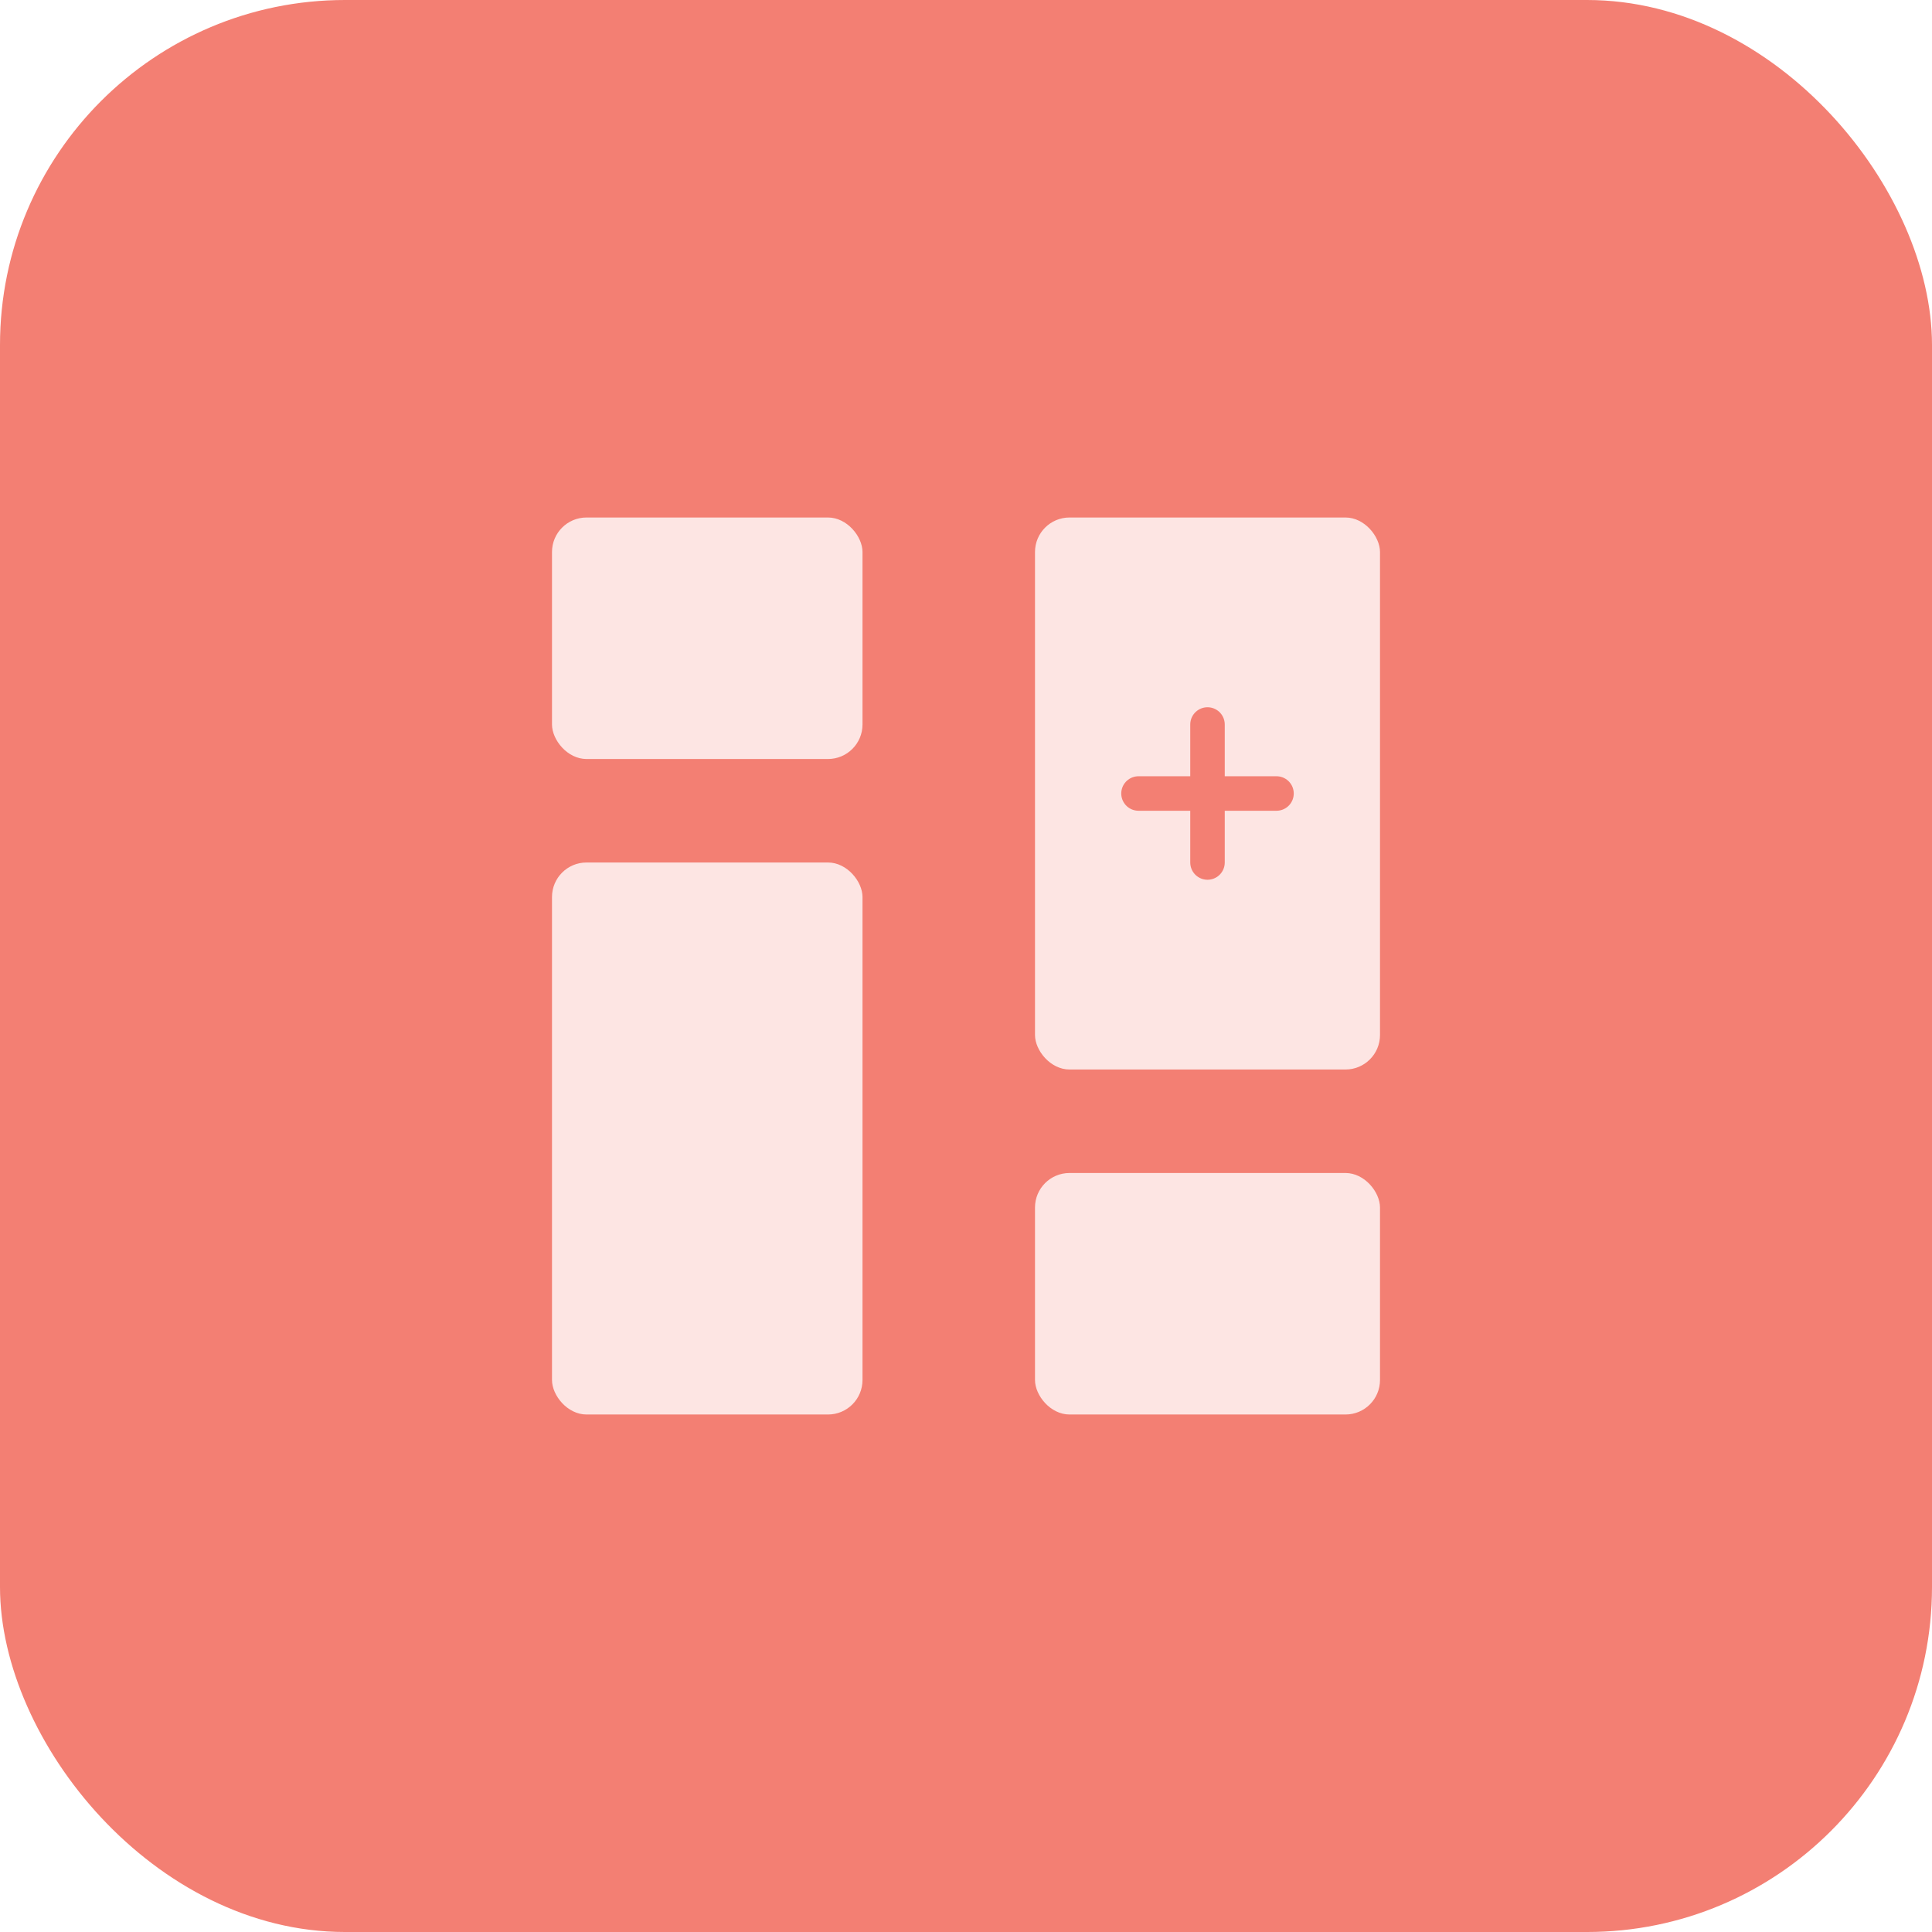
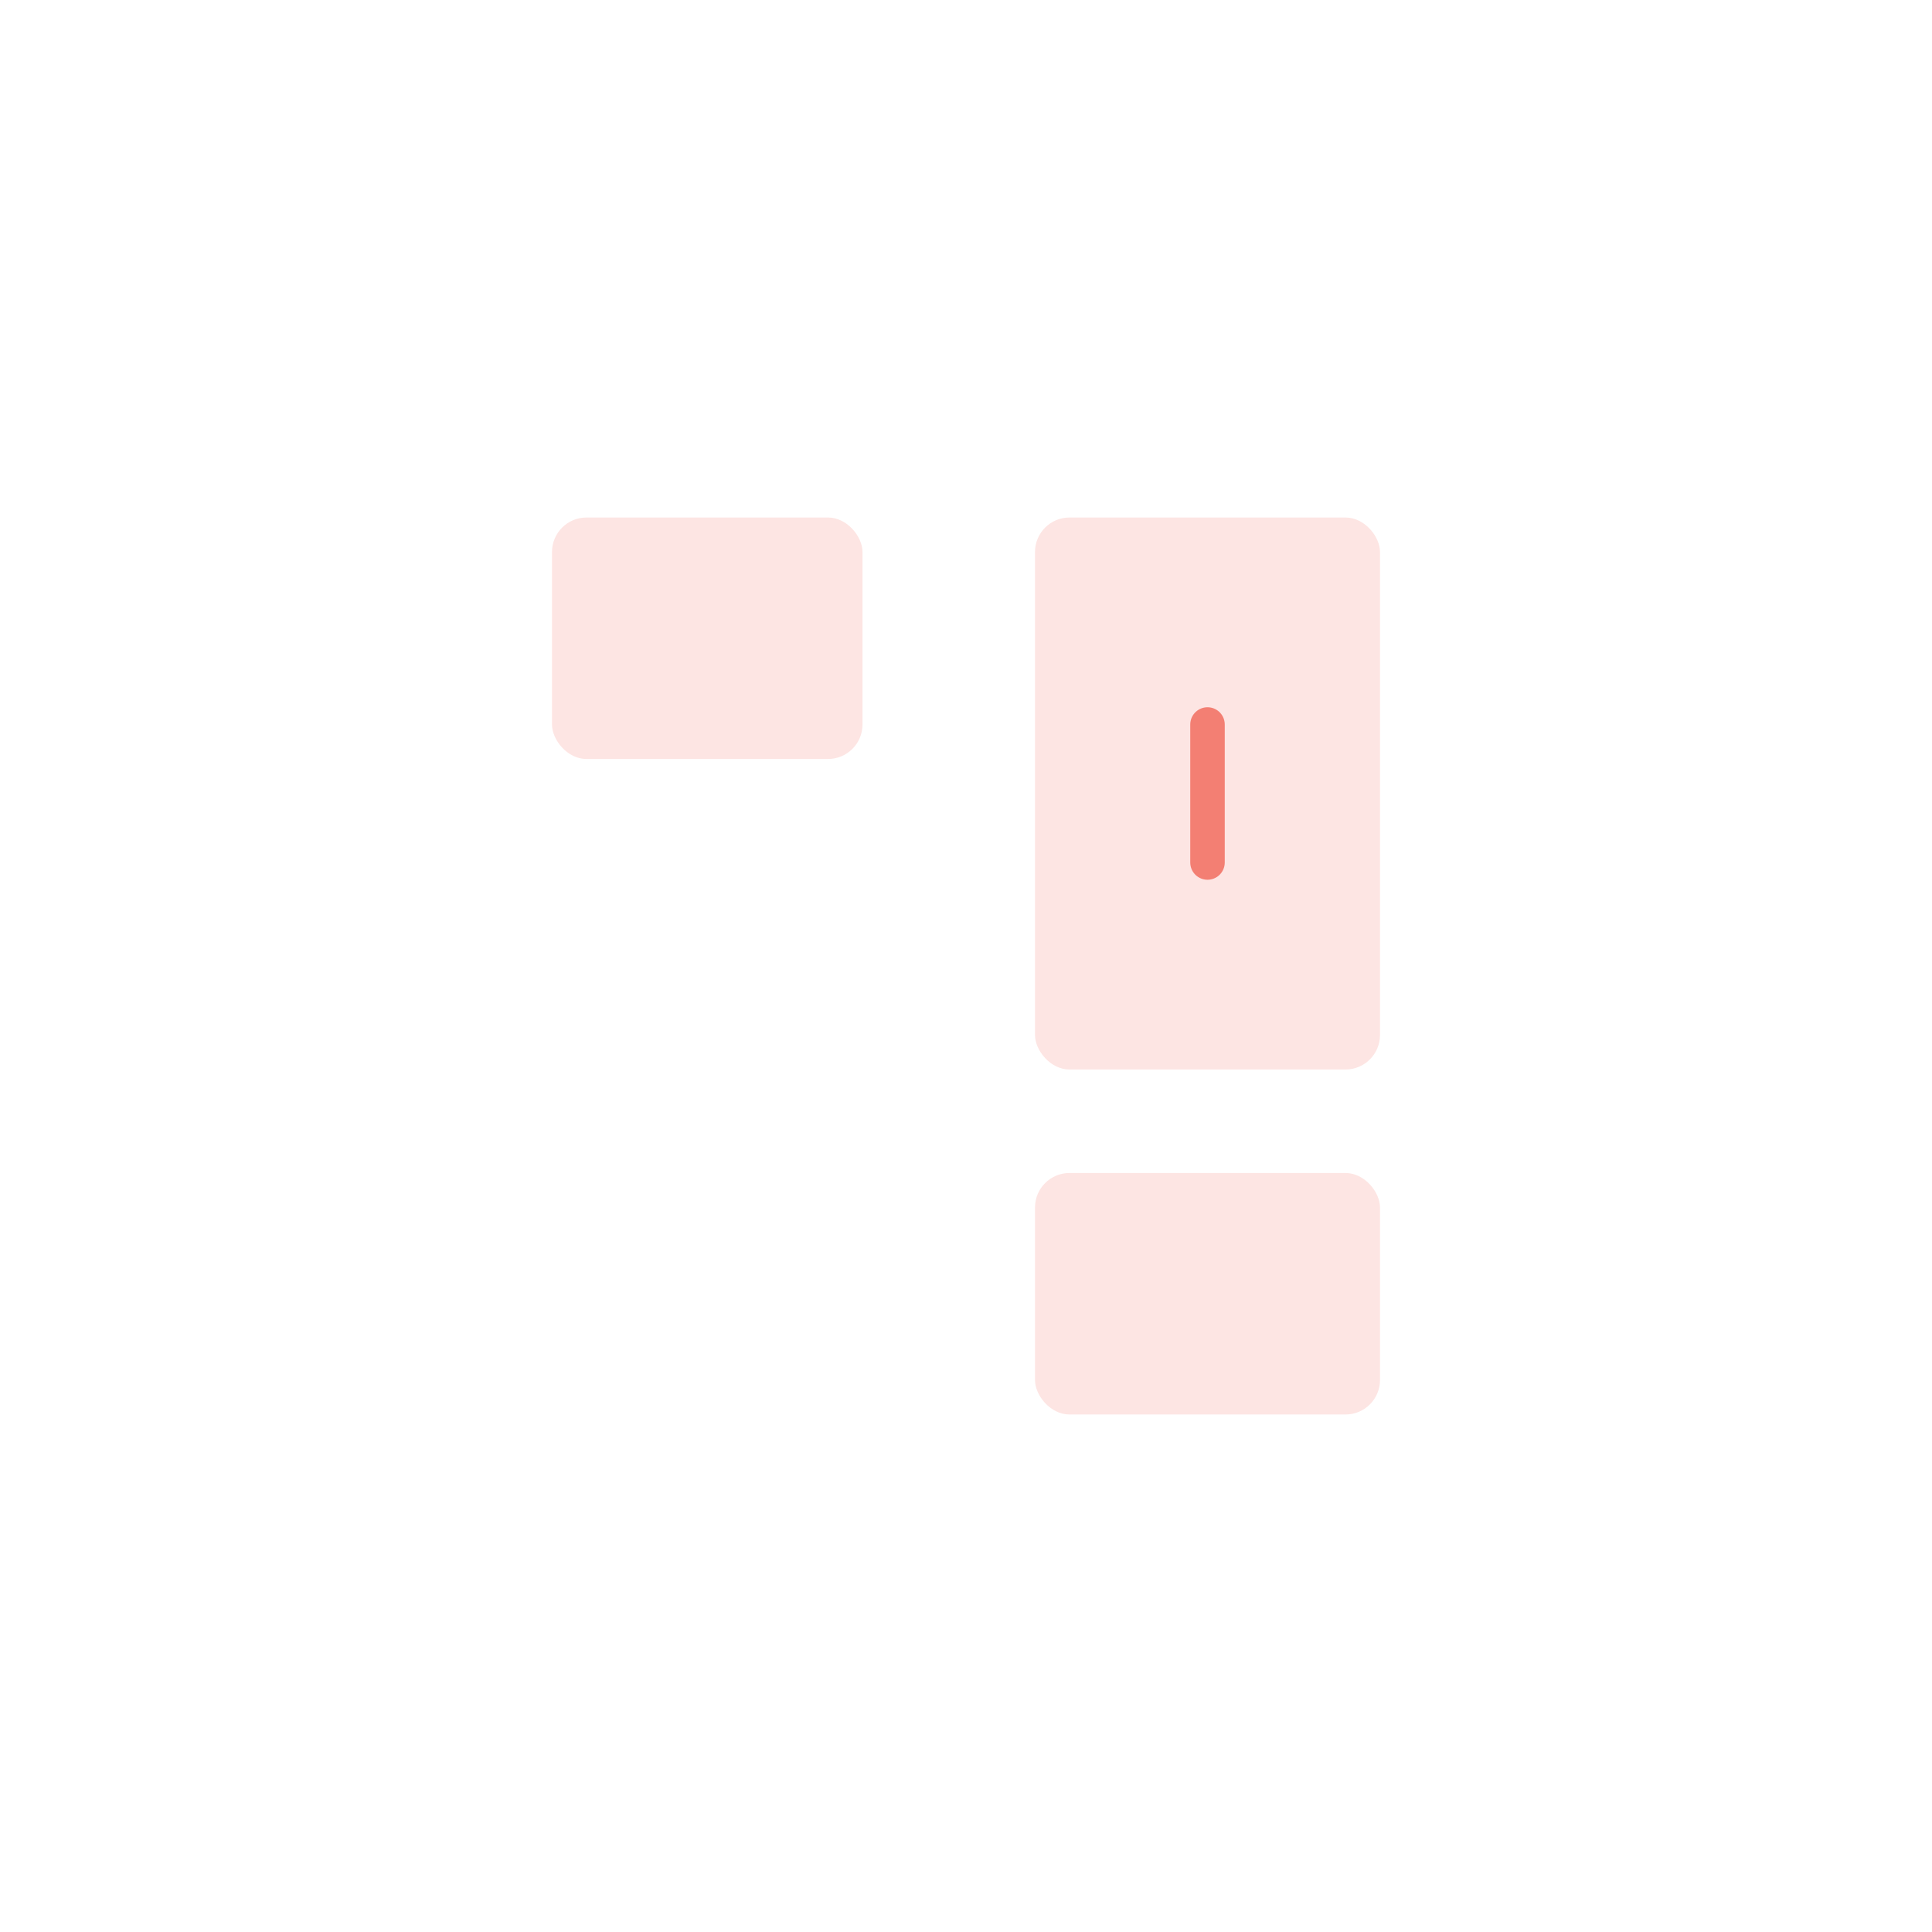
<svg xmlns="http://www.w3.org/2000/svg" width="56" height="56" viewBox="0 0 56 56">
  <g transform="translate(-352 -2869)">
    <g transform="translate(352 2869)">
-       <rect width="56" height="56" rx="10" fill="#f37f73" />
      <g transform="translate(16 15)">
        <rect width="9" height="7" rx="1" fill="#fde5e3" />
        <rect width="10" height="7" rx="1" transform="translate(14 19)" fill="#fde5e3" />
        <rect width="10" height="16" rx="1" transform="translate(14)" fill="#fde5e3" />
-         <rect width="9" height="16" rx="1" transform="translate(0 10)" fill="#fde5e3" />
        <g transform="translate(17 6)">
          <line y2="4" transform="translate(2)" fill="none" stroke="#f37f73" stroke-linecap="round" stroke-miterlimit="10" stroke-width="1" />
-           <line x2="4" transform="translate(0 2)" fill="none" stroke="#f37f73" stroke-linecap="round" stroke-miterlimit="10" stroke-width="1" />
        </g>
      </g>
    </g>
  </g>
</svg>